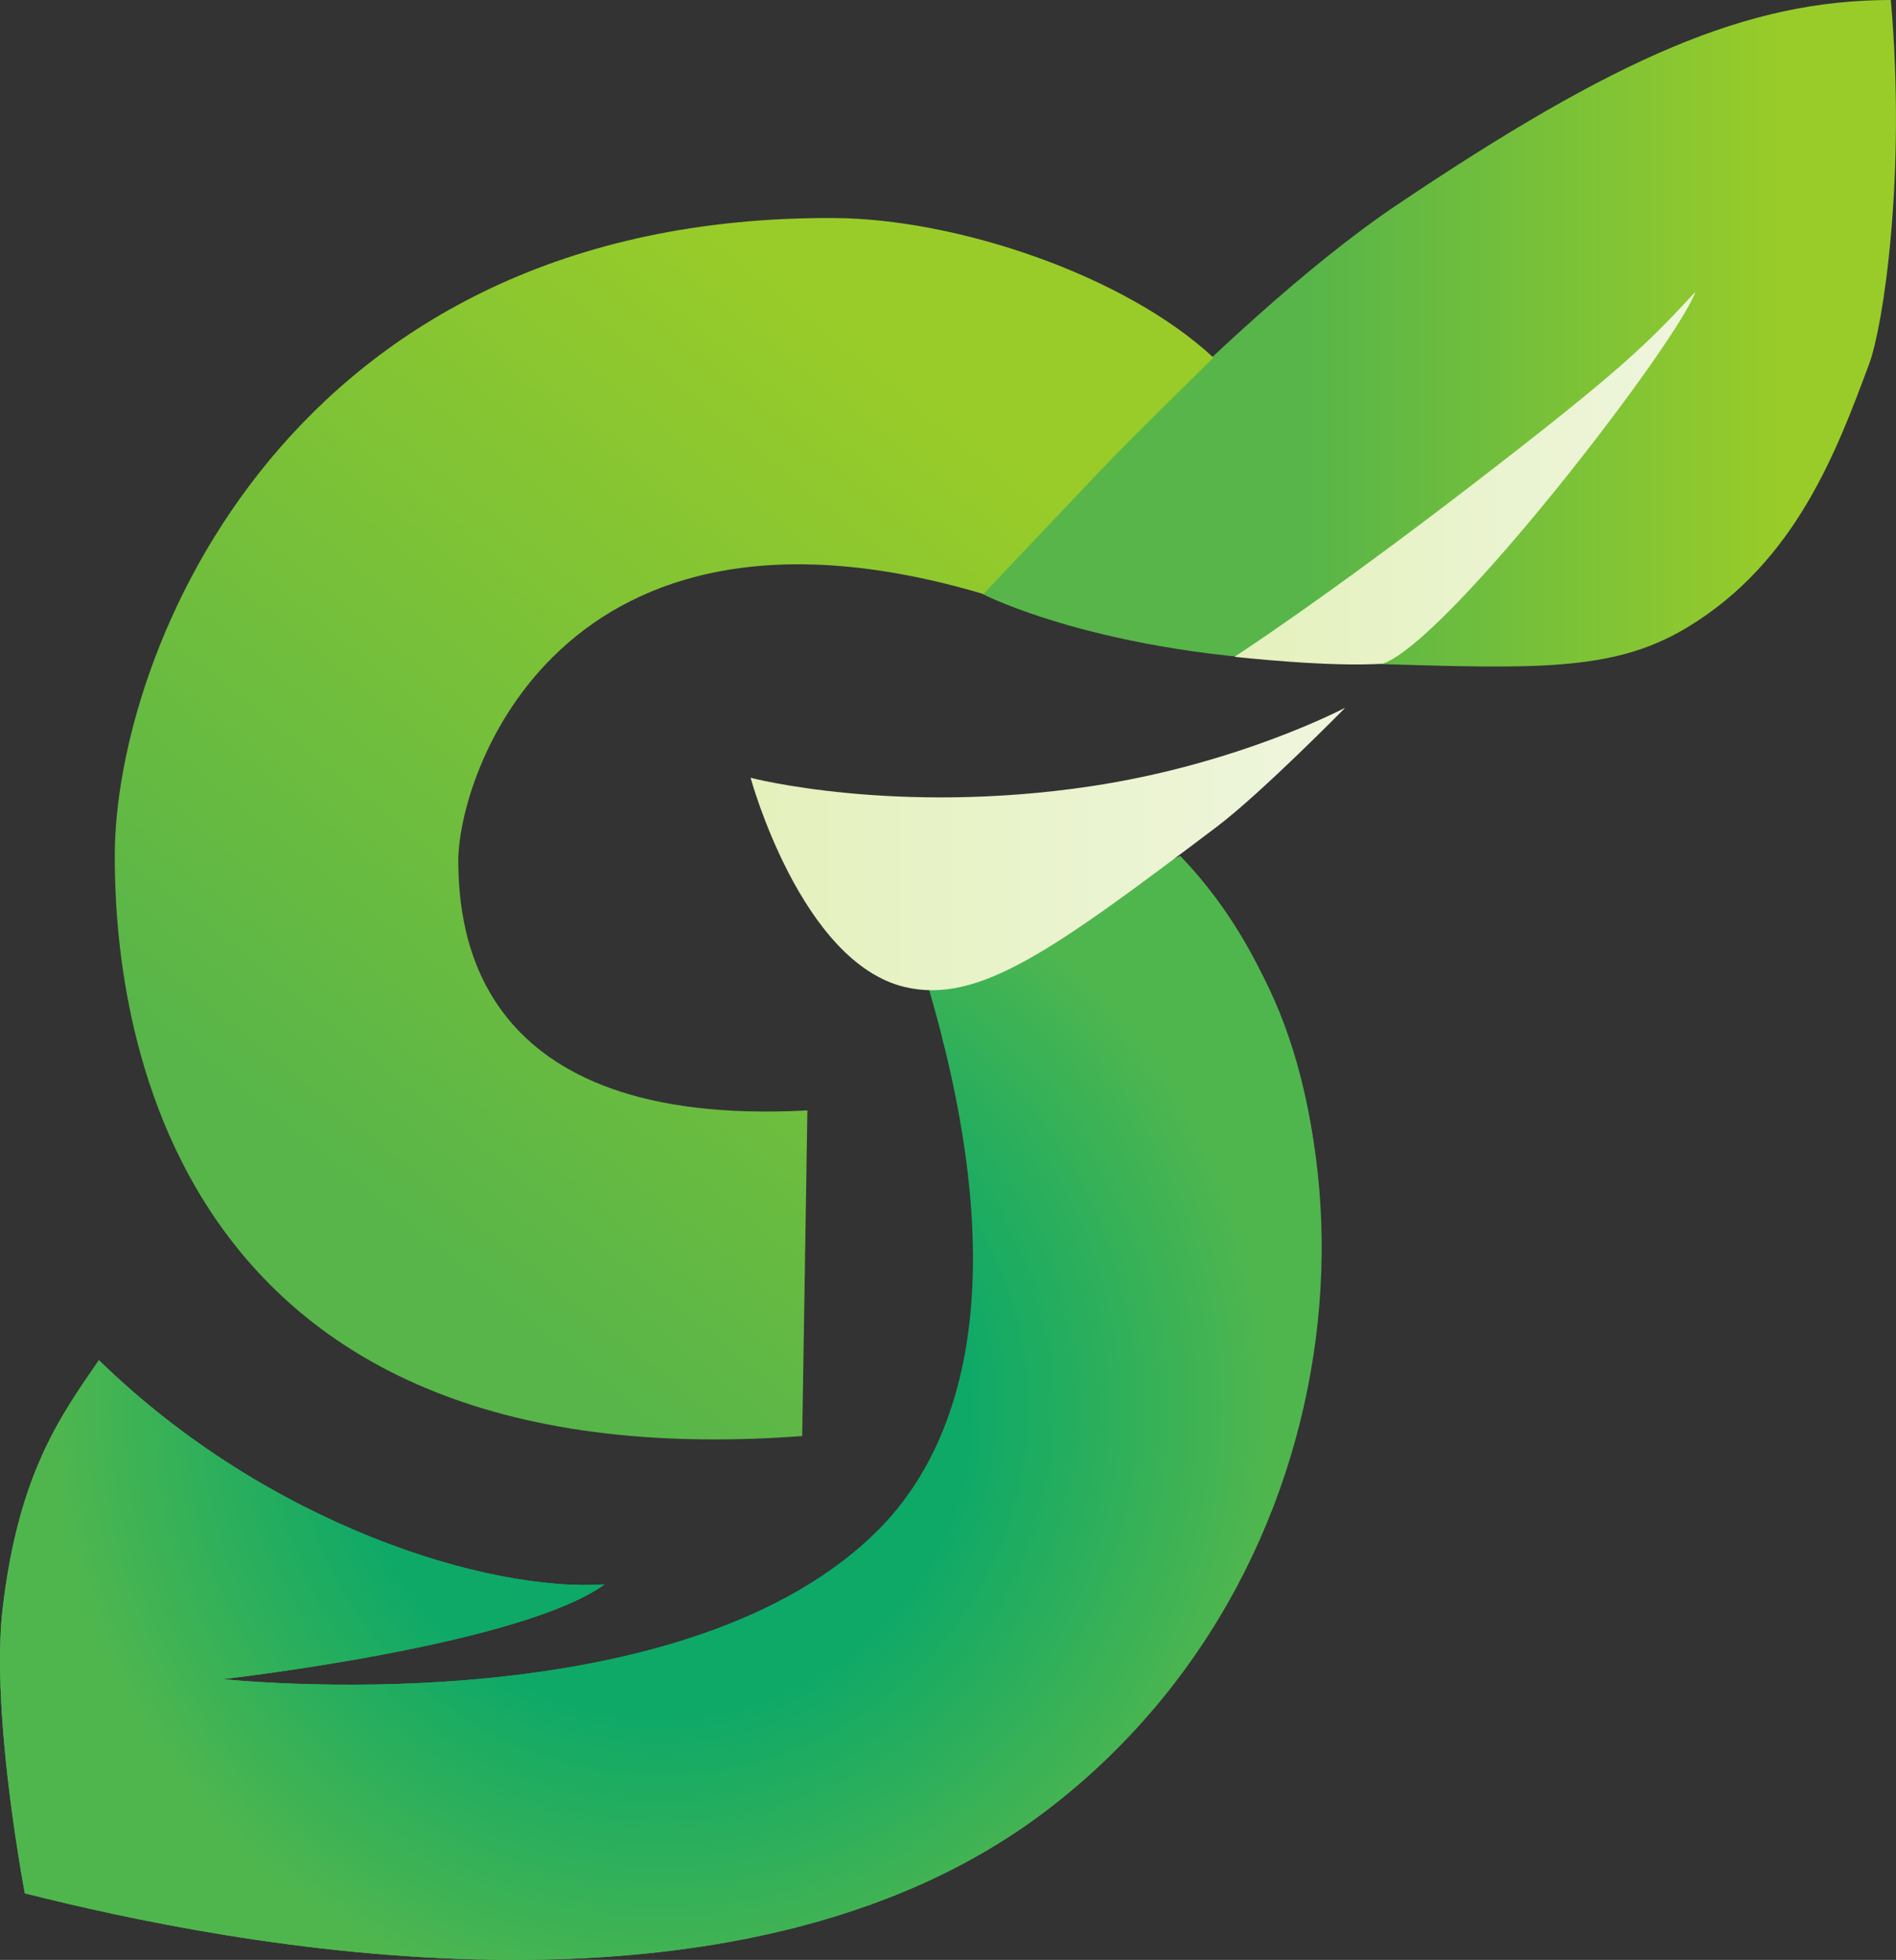
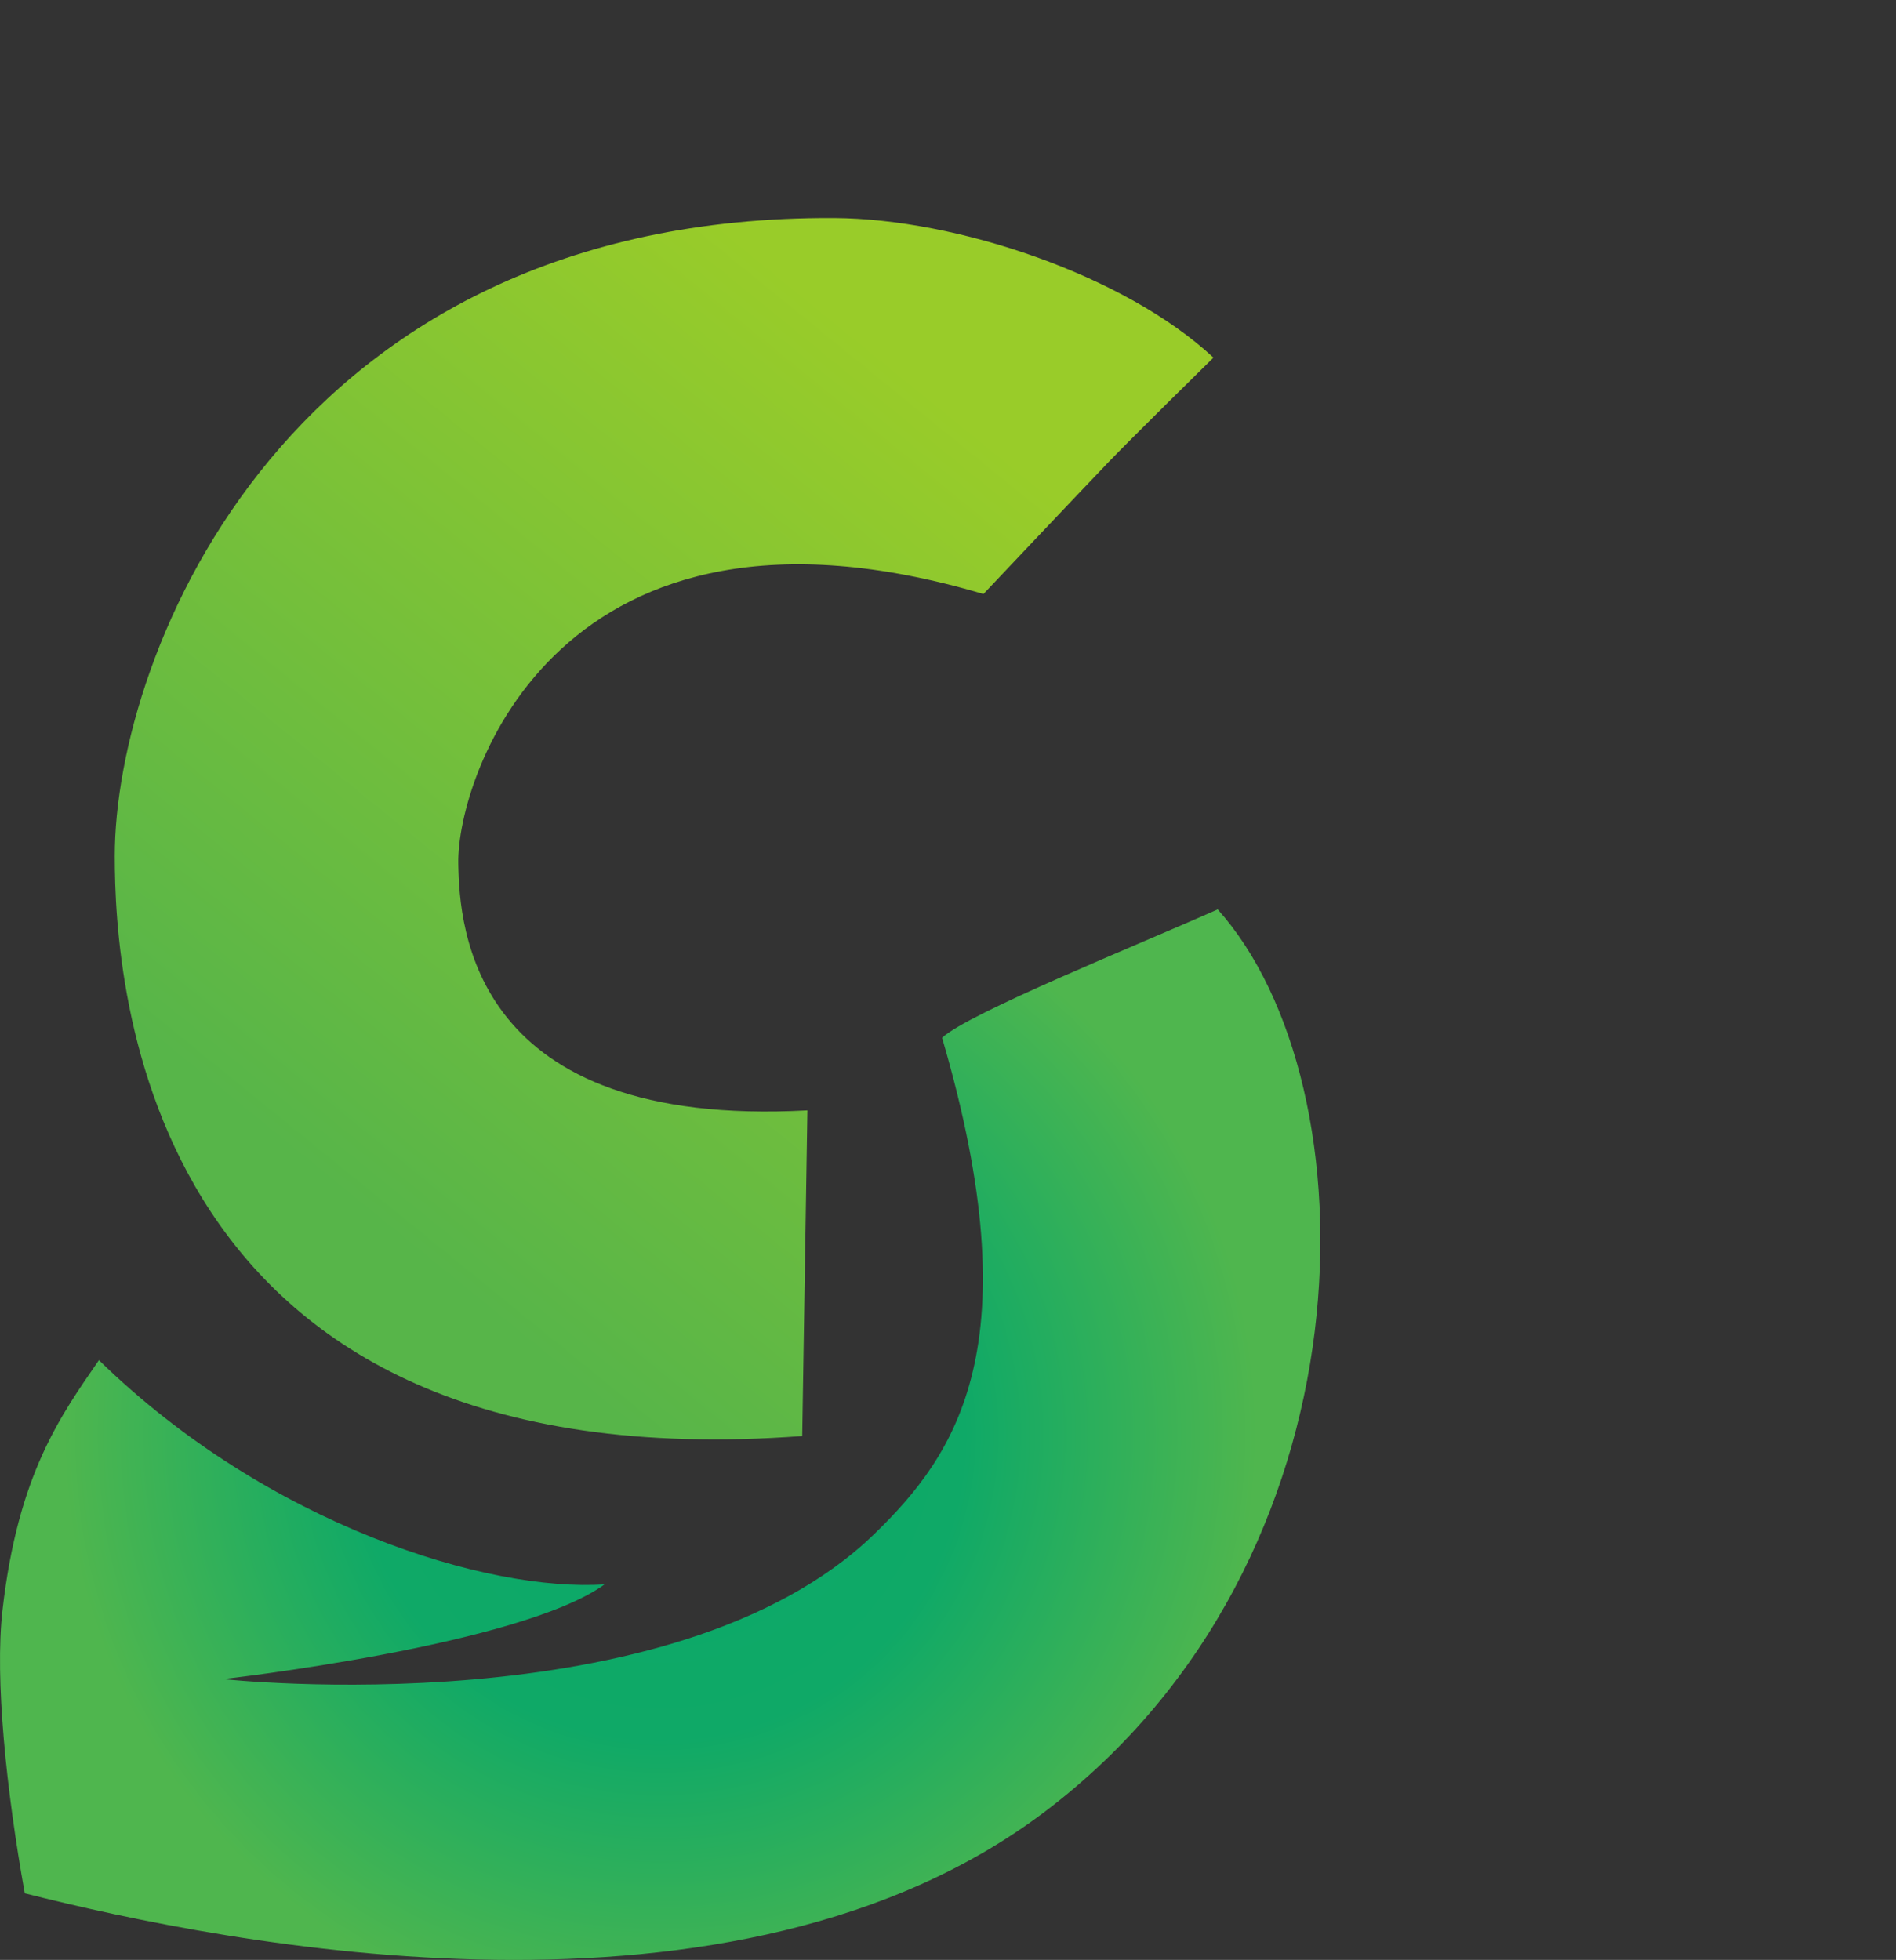
<svg xmlns="http://www.w3.org/2000/svg" xmlns:xlink="http://www.w3.org/1999/xlink" id="Layer_1" data-name="Layer 1" viewBox="0 0 472.01 487.85">
  <rect x="0" y="0" width="472.01" height="487.85" fill="#333333" stroke="none" />
  <defs>
    <style>
      .cls-1 {
        fill: url(#linear-gradient-2);
      }

      .cls-2 {
        fill: url(#linear-gradient-4);
      }

      .cls-3 {
        fill: url(#radial-gradient);
      }

      .cls-4 {
        fill: url(#linear-gradient-3);
      }

      .cls-5 {
        fill: url(#radial-gradient-2);
      }

      .cls-6 {
        fill: url(#linear-gradient);
      }
    </style>
    <linearGradient id="linear-gradient" x1="244.58" y1="82.96" x2="472.01" y2="82.96" gradientUnits="userSpaceOnUse">
      <stop offset=".35" stop-color="#57b549" />
      <stop offset=".88" stop-color="#99cc29" />
    </linearGradient>
    <linearGradient id="linear-gradient-2" x1="83.95" y1="296.79" x2="255.73" y2="85.54" gradientUnits="userSpaceOnUse">
      <stop offset="0" stop-color="#57b549" />
      <stop offset=".91" stop-color="#99cc29" />
    </linearGradient>
    <radialGradient id="radial-gradient" cx="164.35" cy="357.11" fx="164.35" fy="357.11" r="148.5" gradientUnits="userSpaceOnUse">
      <stop offset="0" stop-color="#0aa869" />
      <stop offset=".51" stop-color="#0fa967" />
      <stop offset="1" stop-color="#4fb64e" />
    </radialGradient>
    <linearGradient id="linear-gradient-3" x1="307.32" y1="119.01" x2="422.08" y2="119.01" gradientUnits="userSpaceOnUse">
      <stop offset="0" stop-color="#e4f1bc" />
      <stop offset=".91" stop-color="#eef5db" />
    </linearGradient>
    <radialGradient id="radial-gradient-2" cx="164.52" cy="350.45" fx="164.52" fy="350.45" r="151.57" xlink:href="#radial-gradient" />
    <linearGradient id="linear-gradient-4" x1="186.86" y1="211.31" x2="334.91" y2="211.31" xlink:href="#linear-gradient-3" />
  </defs>
-   <path class="cls-6" d="M244.58,147.84s58.72-66.93,103.1-96.78C402.63,14.11,435.22,0,470.72,0c3.89,44.26-2.01,81.46-5.35,90.46-8.16,21.95-18.35,49.37-45.23,65.65-19.8,11.99-40.37,10.21-90.46,8.75-55.44-1.61-85.11-17.02-85.11-17.02Z" />
  <path class="cls-1" d="M275.54,115.47c-7.8,8.14-30.71,32.39-30.71,32.39-105.64-31.28-131.14,45.44-130.74,67.1.29,15.99,3.27,65.95,86.91,61.43l-1.29,81.06C35.32,369.71,28.57,244.5,28.57,213.1c0-50.63,43.2-159.52,179.07-158.83,30.37.15,72.29,14.13,94.45,34.75,0,0-20.44,20.06-26.55,26.44Z" />
  <path class="cls-3" d="M150.52,394.37c-28.85,1.97-83.74-14.64-125.89-55.81-9.5,13.81-20.14,28.33-24.01,62.23-1.96,17.15.98,45.08,5.55,70.48,50.8,12.83,176.9,38.14,254.17-20.49,82.45-62.56,81.84-180.82,42.81-224.42-19.77,8.8-61.99,25.8-68.62,31.95,22.43,76.58,3.62,103.67-16.92,123.57-49.88,48.32-162.1,36.07-162.1,36.07,0,0,74-8.33,95.01-23.58Z" />
-   <path class="cls-4" d="M307.32,163.49s22.22-14.38,59-42.68c37.33-28.72,43.71-35.16,55.76-48.18-4.47,12.63-61.27,86.64-77.75,92.55-13.04.98-37.01-1.69-37.01-1.69Z" />
-   <path class="cls-5" d="M150.52,394.37c-28.85,1.97-83.74-14.64-125.89-55.81-9.5,13.81-20.14,28.33-24.01,62.23-1.96,17.15.98,45.08,5.55,70.48,50.8,12.83,176.9,38.14,254.17-20.49,82.45-62.56,86.92-182.36,33.47-237.74-19.77,8.8-55.98,26.79-62.62,32.94,22.43,76.58,6.95,116-13.59,135.9-49.88,48.32-162.1,36.07-162.1,36.07,0,0,74-8.33,95.01-23.58Z" />
-   <path class="cls-2" d="M186.86,193.59s12.51,45.98,38.43,52.1c18.42,4.35,37.03-9.28,77.56-39.84,11.16-8.42,32.06-29.7,32.06-29.7,0,0-26.53,14.06-63.42,19.57-48.74,7.28-84.63-2.12-84.63-2.12Z" />
</svg>